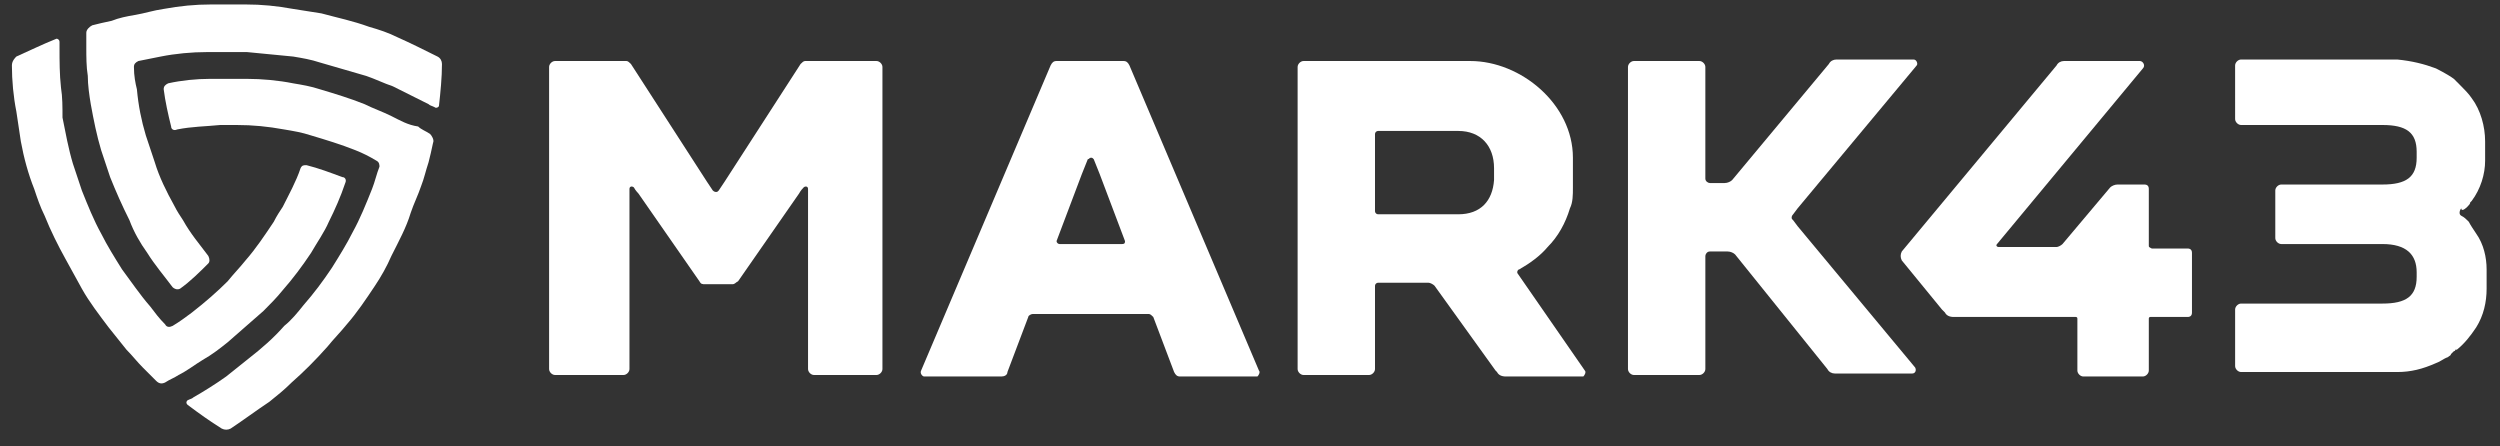
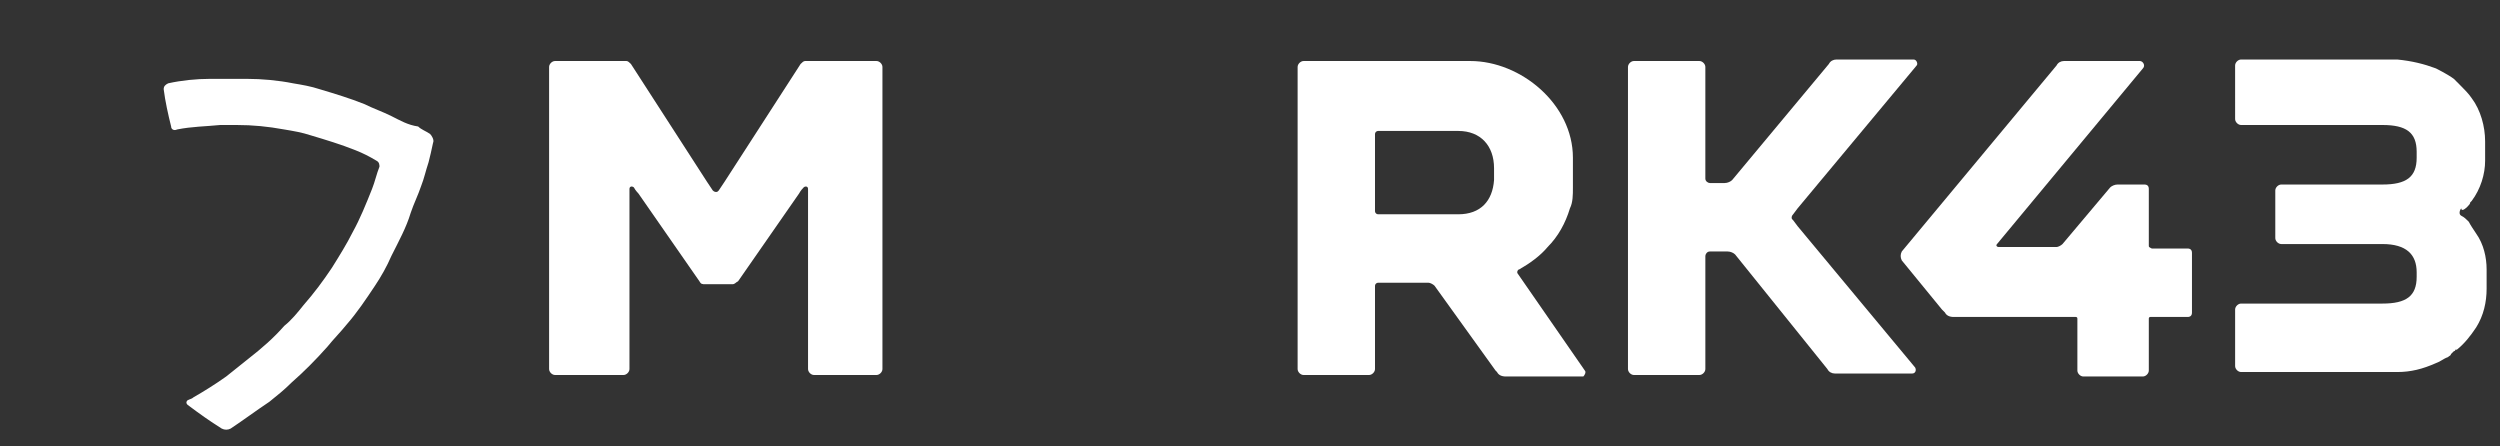
<svg xmlns="http://www.w3.org/2000/svg" version="1.1" id="Layer_1" x="0px" y="0px" viewBox="0 0 168 30" style="enable-background:new 0 0 168 30;" xml:space="preserve">
  <rect x="0" y="0" width="168" height="30" fill="#333333" stroke="none" />
  <style type="text/css">
	.st0{fill:#FFFFFF;}
</style>
  <g>
    <g>
-       <path class="st0" d="M15.3,23c0.8-0.7,1.6-1.4,2.4-2.1c0.4-0.4,0.9-0.9,1.3-1.4c0.7-0.8,1.3-1.6,1.9-2.5c0.4-0.7,0.9-1.4,1.2-2.1    c0.4-0.8,0.8-1.7,1.1-2.6c0.1-0.2,0-0.4-0.2-0.4c-0.8-0.3-1.6-0.6-2.4-0.8c-0.2,0-0.3,0-0.4,0.2c-0.3,0.9-0.8,1.8-1.2,2.6    c-0.2,0.3-0.4,0.6-0.6,1c-0.6,0.9-1.2,1.8-1.9,2.6c-0.4,0.5-0.8,0.9-1.2,1.4c-0.7,0.7-1.5,1.4-2.4,2.1c-0.4,0.3-0.8,0.6-1.3,0.9    c-0.2,0.1-0.4,0.1-0.5-0.1c-0.4-0.4-0.7-0.8-1-1.2c-0.7-0.8-1.3-1.7-1.9-2.5c-0.5-0.8-1-1.6-1.4-2.4c-0.5-0.9-0.9-1.9-1.3-2.9    c-0.2-0.6-0.4-1.2-0.6-1.8c-0.3-1-0.5-2.1-0.7-3.1c0-0.7,0-1.4-0.1-2C4,5,4,4.1,4,3.2c0-0.1,0-0.3,0-0.4c0-0.1-0.1-0.2-0.2-0.2    C2.8,3,2,3.4,1.1,3.8C1,3.9,0.8,4.1,0.8,4.4c0,1,0.1,2.1,0.3,3.1c0.1,0.7,0.2,1.3,0.3,2c0.2,1.1,0.5,2.2,0.9,3.2    c0.2,0.6,0.4,1.2,0.7,1.8c0.4,1,0.9,2,1.4,2.9c0.4,0.7,0.7,1.3,1.1,2C6,20.3,6.7,21.2,7.3,22c0.4,0.5,0.8,1,1.2,1.5    c0.4,0.4,0.7,0.8,1.1,1.2c0.3,0.3,0.6,0.6,0.9,0.9c0.2,0.2,0.4,0.2,0.6,0.1c0.3-0.2,0.6-0.3,0.9-0.5c0.6-0.3,1.1-0.7,1.6-1    C14.3,23.8,14.8,23.4,15.3,23z" />
-       <path class="st0" d="M26.7,2.5c-0.6-0.3-1.2-0.5-1.9-0.7c-1.1-0.4-2.1-0.6-3.2-0.9c-0.6-0.1-1.3-0.2-1.9-0.3    c-1.1-0.2-2.1-0.3-3.2-0.3c-0.8,0-1.5,0-2.3,0c-1.1,0-2.1,0.1-3.2,0.3C10.3,0.7,9.7,0.9,9.1,1C8.5,1.1,8,1.2,7.5,1.4    C7,1.5,6.6,1.6,6.2,1.7C6,1.8,5.8,2,5.8,2.2c0,0.3,0,0.7,0,1c0,0.6,0,1.3,0.1,1.9C5.9,5.7,6,6.4,6.1,7c0.2,1.1,0.4,2.1,0.7,3.1    c0.2,0.6,0.4,1.2,0.6,1.8c0.4,1,0.8,1.9,1.3,2.9C9,15.6,9.4,16.3,9.9,17c0.5,0.8,1.1,1.5,1.7,2.3c0.1,0.1,0.3,0.2,0.5,0.1    c0.7-0.5,1.3-1.1,1.9-1.7c0.1-0.1,0.1-0.3,0-0.5c-0.6-0.8-1.2-1.5-1.7-2.4c-0.2-0.3-0.4-0.6-0.6-1c-0.5-0.9-1-1.9-1.3-2.9    c-0.2-0.6-0.4-1.2-0.6-1.8c-0.3-1-0.5-2-0.6-3.1C9.1,5.6,9,5.1,9,4.5c0-0.2,0.1-0.3,0.3-0.4c0.5-0.1,1-0.2,1.5-0.3    c1-0.2,2.1-0.3,3.1-0.3c0.9,0,1.8,0,2.7,0c1.1,0.1,2.1,0.2,3.1,0.3c0.6,0.1,1.2,0.2,1.8,0.4c1,0.3,2.1,0.6,3.1,0.9    c0.6,0.2,1.2,0.5,1.8,0.7C27.2,6.2,28,6.6,28.8,7c0.1,0.1,0.2,0.1,0.4,0.2c0.1,0.1,0.3,0,0.3-0.1c0.1-0.9,0.2-1.9,0.2-2.8    c0-0.2-0.1-0.4-0.3-0.5C28.6,3.4,27.6,2.9,26.7,2.5z" />
      <path class="st0" d="M26.3,7.8c-0.6-0.3-1.2-0.5-1.8-0.8c-1-0.4-2-0.7-3-1c-0.6-0.2-1.2-0.3-1.8-0.4c-1-0.2-2.1-0.3-3.1-0.3    c-0.8,0-1.7,0-2.5,0c-0.9,0-1.9,0.1-2.8,0.3C11.1,5.7,11,5.8,11,6c0.1,0.8,0.3,1.7,0.5,2.5c0,0.2,0.2,0.3,0.4,0.2    c1-0.2,1.9-0.2,2.9-0.3c0.2,0,0.4,0,0.6,0c0.2,0,0.3,0,0.5,0c1.1,0,2.1,0.1,3.2,0.3c0.6,0.1,1.2,0.2,1.8,0.4c1,0.3,2,0.6,3,1    c0.5,0.2,0.9,0.4,1.4,0.7c0.2,0.1,0.2,0.3,0.2,0.4c-0.2,0.5-0.3,1-0.5,1.5c-0.4,1-0.8,2-1.3,2.9c-0.4,0.8-0.9,1.6-1.4,2.4    c-0.6,0.9-1.2,1.7-1.9,2.5c-0.4,0.5-0.8,1-1.3,1.4c-0.7,0.8-1.5,1.5-2.4,2.2c-0.5,0.4-1,0.8-1.5,1.2c-0.7,0.5-1.5,1-2.2,1.4    c-0.1,0.1-0.2,0.1-0.4,0.2c-0.1,0.1-0.1,0.2,0,0.3c0.8,0.6,1.5,1.1,2.3,1.6c0.2,0.1,0.4,0.1,0.6,0c0.9-0.6,1.7-1.2,2.6-1.8    c0.5-0.4,1-0.8,1.5-1.3c0.8-0.7,1.6-1.5,2.4-2.4c0.4-0.5,0.9-1,1.3-1.5c0.7-0.8,1.3-1.7,1.9-2.6c0.4-0.6,0.8-1.3,1.1-2    c0.5-1,1-1.9,1.3-2.9c0.2-0.6,0.5-1.2,0.7-1.8c0.2-0.5,0.3-1,0.5-1.6c0.1-0.4,0.2-0.8,0.3-1.3C29.2,9.4,29,9.1,28.9,9    c-0.3-0.2-0.6-0.3-0.8-0.5C27.4,8.4,26.9,8.1,26.3,7.8z" />
    </g>
    <g>
      <path class="st0" d="M41.4,25.2h0.5c0.2,0,0.4-0.2,0.4-0.4V12.7c0-0.2,0.2-0.2,0.3-0.1c0.1,0.2,0.3,0.4,0.3,0.4l4.1,5.9    c0.1,0.2,0.2,0.2,0.4,0.2H48c0,0,0.1,0,0.2,0c0.1,0,0.1,0,0.2,0h0.8c0.2,0,0.2-0.1,0.4-0.2l4.1-5.9c0,0,0.1-0.2,0.3-0.4    c0.1-0.1,0.3-0.1,0.3,0.1v12.1c0,0.2,0.2,0.4,0.4,0.4H55h3.4h0.5c0.2,0,0.4-0.2,0.4-0.4V4.5c0-0.2-0.2-0.4-0.4-0.4h-4.8l0,0l0,0    c-0.1,0-0.2,0.1-0.3,0.2l-5.1,7.9l-0.4,0.6c-0.1,0.1-0.1,0.1-0.2,0.1l0,0l0,0c0,0-0.1,0-0.2-0.1l-0.4-0.6l-5.1-7.9    c-0.1-0.1-0.2-0.2-0.3-0.2l0,0l0,0h-4.8c-0.2,0-0.4,0.2-0.4,0.4v20.3c0,0.2,0.2,0.4,0.4,0.4h0.5C37.8,25.2,41.4,25.2,41.4,25.2z" />
      <path class="st0" d="M106.5,24.9l-4.5-6.5c-0.1-0.1,0-0.3,0.1-0.3c0.7-0.4,1.4-0.9,1.9-1.5c0.7-0.7,1.2-1.6,1.5-2.6    c0.2-0.4,0.2-0.9,0.2-1.4v-2c0-3.6-3.5-6.5-6.9-6.5H87.6c-0.2,0-0.4,0.2-0.4,0.4v20.3c0,0.2,0.2,0.4,0.4,0.4h0.5h3.4H92    c0.2,0,0.4-0.2,0.4-0.4v-5.6c0-0.1,0.1-0.2,0.2-0.2H96c0.1,0,0.3,0.1,0.4,0.2l4.1,5.7l0,0l0.1,0.1c0.1,0.2,0.3,0.3,0.6,0.3h0.1    l0,0h4.4l0,0h0.7C106.5,25.2,106.6,25,106.5,24.9z M100.4,11.9v0.2l0,0c-0.1,1.4-0.9,2.3-2.4,2.3h-0.4h-5c-0.1,0-0.2-0.1-0.2-0.2    V14V9c0-0.1,0.1-0.2,0.2-0.2H98c1.5,0,2.4,1,2.4,2.5V11.9z" />
      <path class="st0" d="M120.8,15.2l-0.3-0.4c-0.1-0.1-0.1-0.1-0.1-0.2c0,0,0-0.1,0.1-0.2l0.3-0.4l8-9.6c0.1-0.1,0-0.4-0.2-0.4h-0.5    h-1.9h-0.9h-1.9c-0.2,0-0.4,0.1-0.5,0.3l-6.5,7.8c-0.1,0.1-0.3,0.2-0.5,0.2h-1c-0.1,0-0.3-0.1-0.3-0.3V4.5c0-0.2-0.2-0.4-0.4-0.4    h-0.5h-3.4h-0.5c-0.2,0-0.4,0.2-0.4,0.4v20.3c0,0.2,0.2,0.4,0.4,0.4h0.5h3.4h0.5c0.2,0,0.4-0.2,0.4-0.4v-7.6    c0-0.1,0.1-0.3,0.3-0.3h1.2c0.2,0,0.4,0.1,0.5,0.2l6.2,7.7c0.1,0.2,0.3,0.3,0.5,0.3h1.9h0.9h1.9h0.5c0.2,0,0.3-0.2,0.2-0.4    L120.8,15.2z" />
      <path class="st0" d="M165.8,13.9L165.8,13.9L165.8,13.9L165.8,13.9c0.1-0.1,0.2-0.2,0.2-0.3l0,0c0,0,0,0,0.1-0.1l0,0    c0.6-0.8,0.9-1.8,0.9-2.7V9.5c0-1-0.3-2.1-0.9-2.9c-0.2-0.3-0.5-0.6-0.8-0.9c-0.1-0.1-0.1-0.1-0.2-0.2c-0.1-0.1-0.1-0.1-0.2-0.2    l0,0l0,0c-0.4-0.3-1.2-0.7-1.2-0.7c-0.8-0.3-1.6-0.5-2.6-0.6h-0.5h-10c-0.2,0-0.4,0.2-0.4,0.4V8c0,0.2,0.2,0.4,0.4,0.4h9.5    c1.6,0,2.3,0.5,2.3,1.8v0.4c0,1.3-0.7,1.8-2.3,1.8h-6.8c-0.2,0-0.4,0.2-0.4,0.4v1.8V16c0,0.2,0.2,0.4,0.4,0.4h6.8    c1.6,0,2.3,0.7,2.3,1.9v0.3c0,1.3-0.7,1.8-2.3,1.8h-9.5c-0.2,0-0.4,0.2-0.4,0.4v3.8c0,0.2,0.2,0.4,0.4,0.4h10h0.5    c0.9,0,1.7-0.2,2.6-0.6c0.3-0.1,0.5-0.3,0.8-0.4l0,0l0,0c0.1-0.1,0.2-0.1,0.2-0.2l0,0c0.1-0.1,0.1-0.1,0.2-0.2c0,0,0.1,0,0.1-0.1    c0,0,0,0,0.1,0c0.5-0.4,0.9-0.9,1.3-1.5c0.5-0.8,0.7-1.7,0.7-2.6v-1.3c0-0.8-0.2-1.7-0.7-2.4c-0.2-0.3-0.4-0.6-0.5-0.8l0,0    c-0.2-0.2-0.3-0.3-0.5-0.4c-0.2-0.1-0.1-0.4,0-0.5C165.4,14.2,165.6,14.1,165.8,13.9z" />
-       <path class="st0" d="M84.6,24.9L75.9,4.4c-0.1-0.2-0.2-0.3-0.4-0.3H71c-0.2,0-0.3,0.1-0.4,0.3l-8.7,20.5c-0.1,0.2,0.1,0.4,0.2,0.4    h5h0.2c0.2,0,0.4-0.1,0.4-0.3l1.4-3.7c0-0.1,0.2-0.2,0.3-0.2h7.8c0.1,0,0.2,0.1,0.3,0.2l1.4,3.7c0.1,0.2,0.2,0.3,0.4,0.3h0.2h5    C84.6,25.2,84.7,25,84.6,24.9z M72.7,11.7l0.4-1c0.1,0,0.1-0.1,0.2-0.1l0,0l0,0c0.1,0,0.1,0,0.2,0.1l0.4,1l1.7,4.5    c0,0.1,0,0.2-0.2,0.2h-4.2c-0.1,0-0.2-0.1-0.2-0.2L72.7,11.7z" />
      <path class="st0" d="M144.4,16.5v-3.8c0-0.2-0.1-0.3-0.3-0.3h-1.8c-0.2,0-0.4,0.1-0.5,0.2l-3.2,3.8c-0.1,0.1-0.3,0.2-0.4,0.2h-3.9    c-0.1,0-0.2-0.1-0.1-0.2L144,4.6c0.2-0.2,0-0.5-0.2-0.5h-0.2h-4.9l0,0c-0.2,0-0.4,0.1-0.5,0.3l-10.4,12.5c-0.1,0.2-0.1,0.4,0,0.6    l2.7,3.3l0.2,0.2c0.1,0.2,0.3,0.3,0.6,0.3h8.2c0.1,0,0.1,0.1,0.1,0.1v3.5c0,0.2,0.2,0.4,0.4,0.4h4c0.2,0,0.4-0.2,0.4-0.4v-3.5    c0-0.1,0.1-0.1,0.1-0.1h1.7h0.7h0.1c0.2,0,0.3-0.1,0.3-0.3v-4c0-0.2-0.1-0.3-0.3-0.3h-2.4C144.4,16.6,144.4,16.6,144.4,16.5z" />
    </g>
  </g>
</svg>